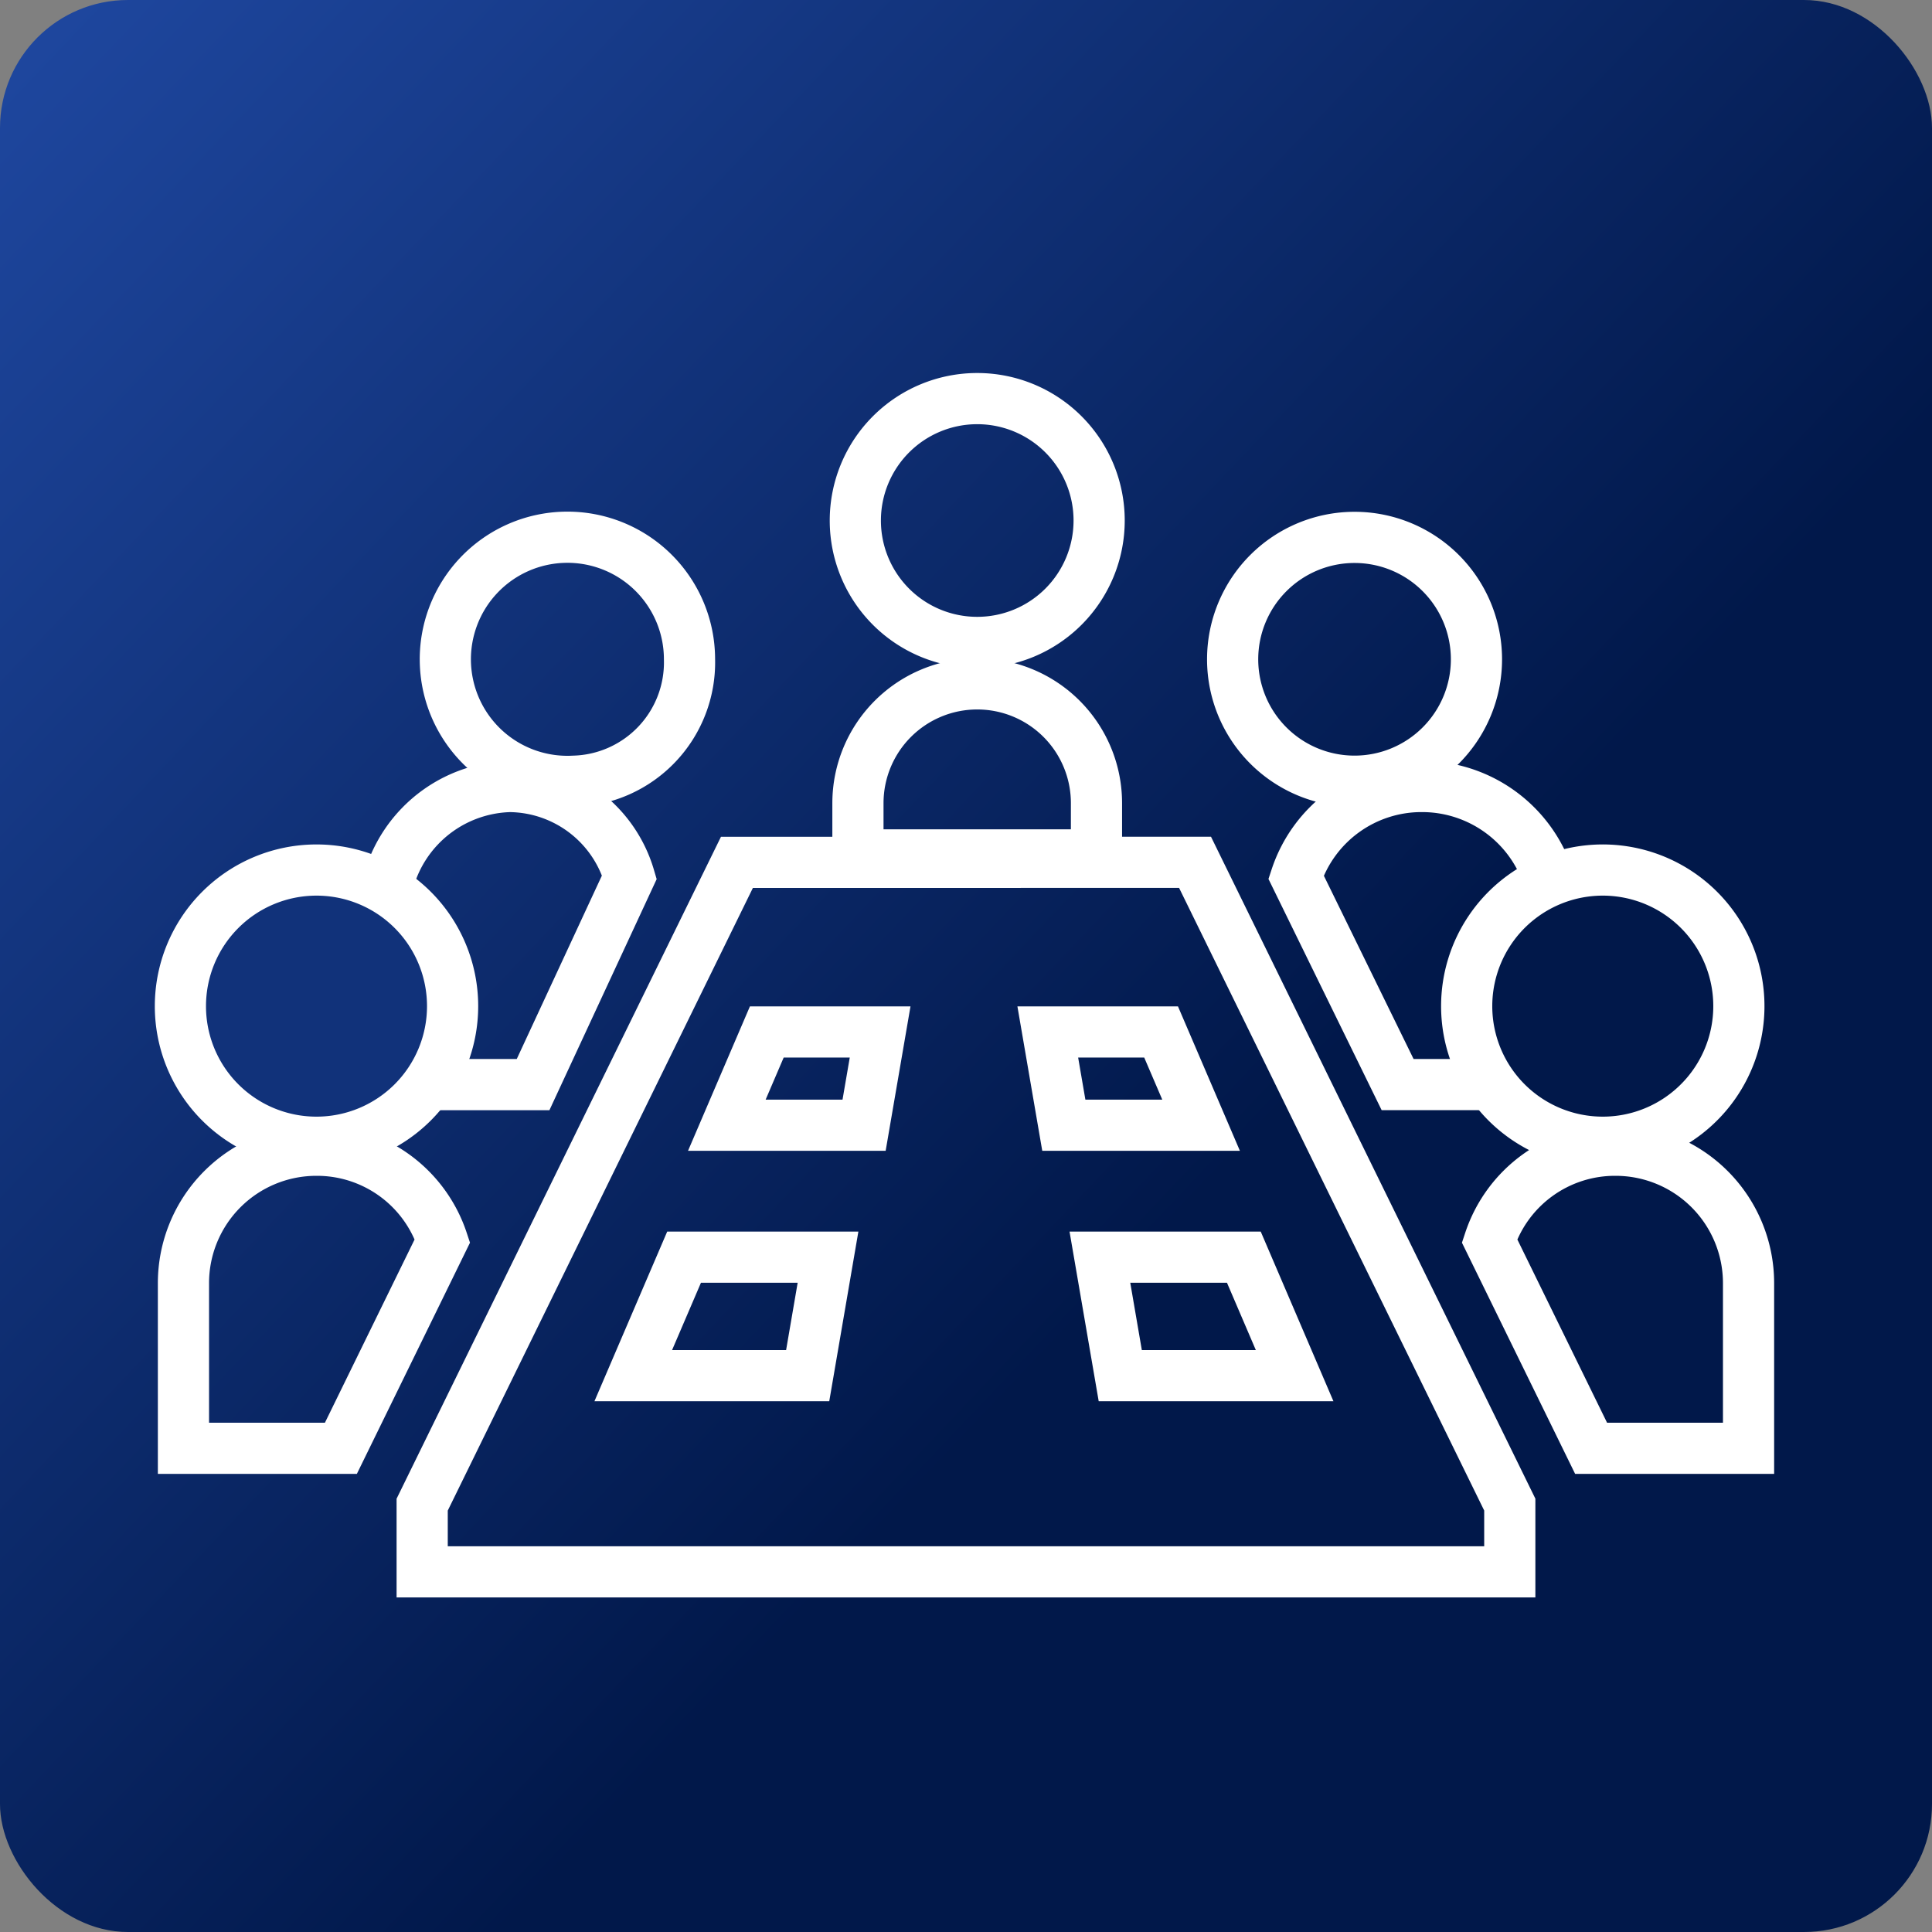
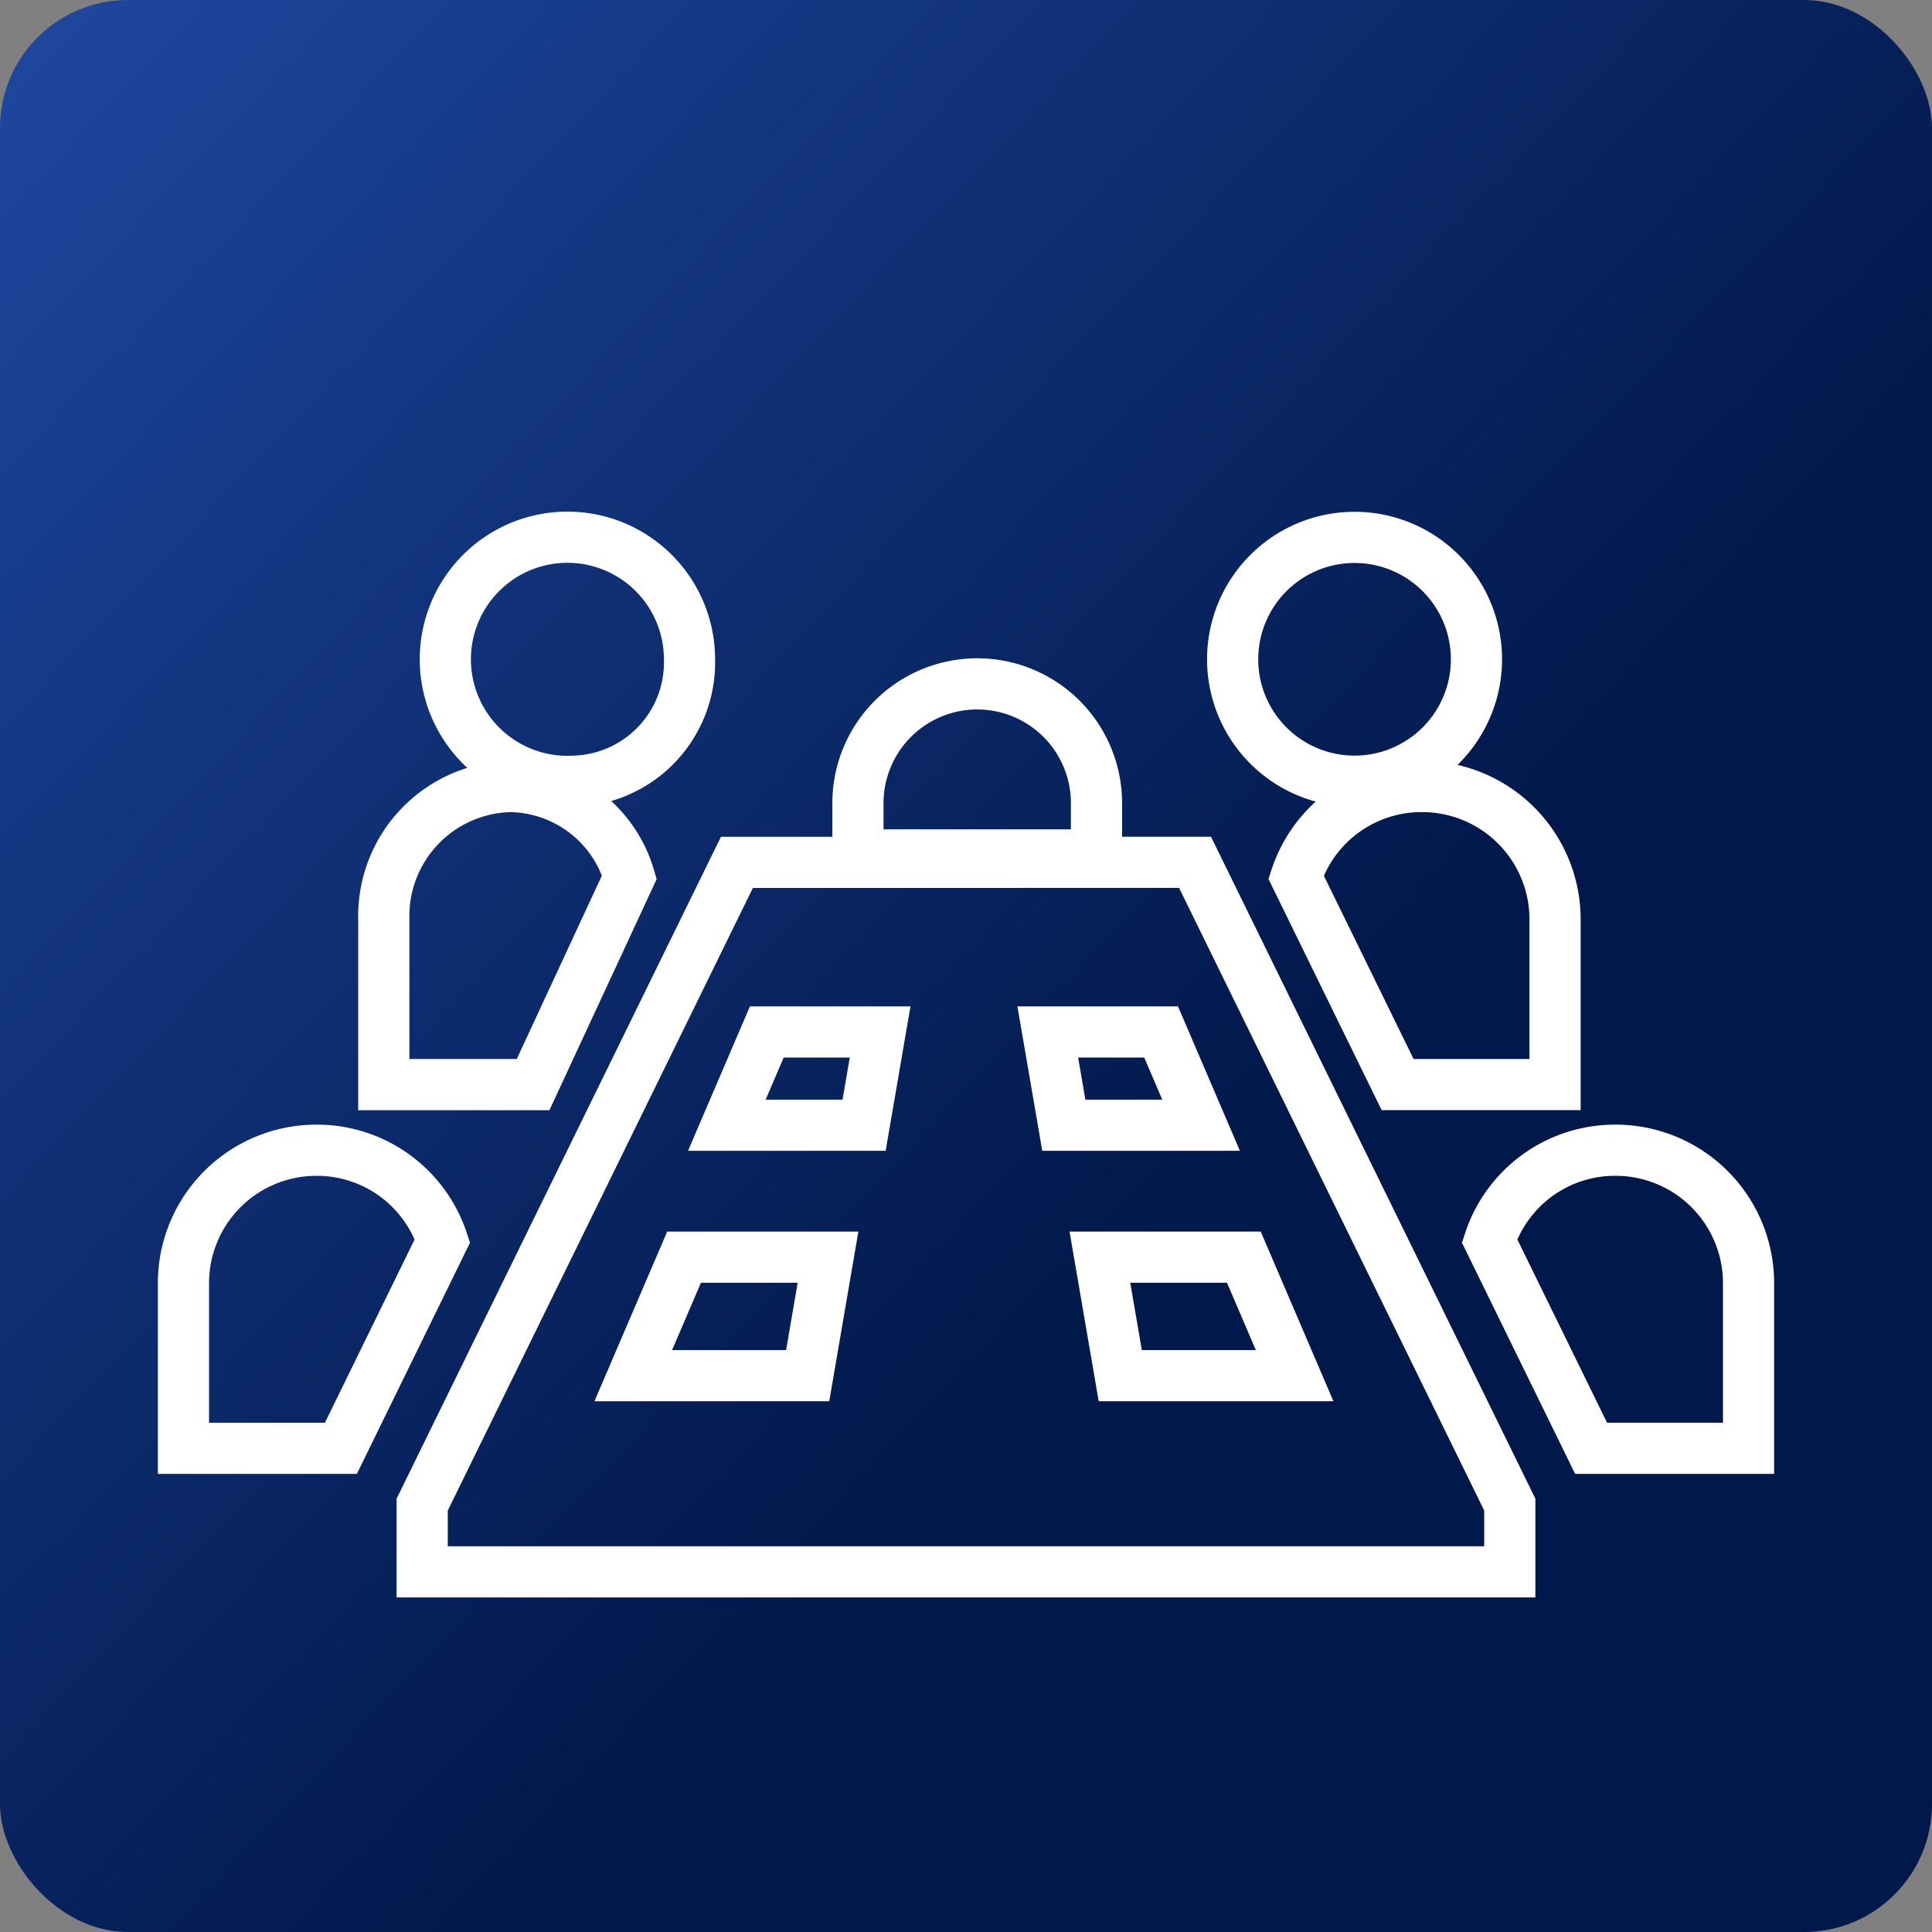
<svg xmlns="http://www.w3.org/2000/svg" width="151" height="151" viewBox="0 0 151 151">
  <rect x="0" y="0" width="151" height="151" fill="#808080" stroke="none" />
  <defs>
    <linearGradient id="linear-gradient" x2="0.636" y2="0.603" gradientUnits="objectBoundingBox">
      <stop offset="0" stop-color="#1f48a1" />
      <stop offset="1" stop-color="#01184a" />
    </linearGradient>
  </defs>
  <g id="icon_page_other" transform="translate(3170 -414)">
    <rect id="長方形_293" data-name="長方形 293" width="151" height="151" rx="10" transform="translate(-3170 414)" fill="url(#linear-gradient)" />
-     <path id="パス_52" data-name="パス 52" d="M218.026,63.892a9.528,9.528,0,1,0-9.527-9.529A9.523,9.523,0,0,0,218.026,63.892Z" transform="translate(-3311.649 400.318)" fill="none" stroke="#fff" stroke-width="4" />
    <path id="パス_53" data-name="パス 53" d="M218.735,144.28a9.325,9.325,0,0,0-9.323,9.325v4.041h18.644V153.6A9.32,9.32,0,0,0,218.735,144.28Z" transform="translate(-3312.358 323.17)" fill="none" stroke="#fff" stroke-width="4" />
    <g id="グループ_106" data-name="グループ 106" transform="translate(0 0.397)">
      <path id="パス_174" data-name="パス 174" d="M430.506,318.984a10.325,10.325,0,0,0-9.856,7.08l7.939,16.217h12.306V329.369A10.389,10.389,0,0,0,430.506,318.984Z" transform="translate(-3489.355 156.09)" fill="none" stroke="#fff" stroke-width="4" />
      <path id="パス_56" data-name="パス 56" d="M354.01,146.178a9.528,9.528,0,1,0-9.524-9.529A9.526,9.526,0,0,0,354.01,146.178Z" transform="translate(-3418.146 328.482)" fill="none" stroke="#fff" stroke-width="4" />
    </g>
    <path id="パス_58" data-name="パス 58" d="M91.039,219.874l-24.6,50.2v5.251h85.005V270.07l-24.6-50.2Zm5.53,40.117H82.937l3.972-9.261H98.159Zm4.409-19.572H90.25l3.124-7.288h8.857Zm33.65,19.572H121l-1.592-9.261h11.251Zm-18.039-19.572-1.254-7.288h8.857l3.125,7.288Z" transform="translate(-3203.443 261.526)" fill="none" stroke="#fff" stroke-width="4" />
    <g id="グループ_108" data-name="グループ 108" transform="translate(0 0.277)">
      <path id="パス_55" data-name="パス 55" d="M430.506,318.984a10.325,10.325,0,0,0-9.856,7.08l7.939,16.217h12.306V329.369A10.389,10.389,0,0,0,430.506,318.984Z" transform="translate(-3474.233 184.638)" fill="none" stroke="#fff" stroke-width="4" />
-       <path id="パス_175" data-name="パス 175" d="M427.776,229.207a10.637,10.637,0,1,0-10.631-10.637A10.636,10.636,0,0,0,427.776,229.207Z" transform="translate(-3472.513 273.79)" fill="#01184a" stroke="#fff" stroke-width="4" />
    </g>
    <g id="グループ_105" data-name="グループ 105" transform="translate(19.306 24.635)">
      <g id="グループ_104" data-name="グループ 104" transform="translate(1.308 -18.226)">
        <path id="パス_176" data-name="パス 176" d="M430.5,318.984a9.851,9.851,0,0,1,9.345,7.08l-7.527,16.217H420.65V329.369A10.13,10.13,0,0,1,430.5,318.984Z" transform="translate(-3581.267 150.079)" fill="none" stroke="#fff" stroke-width="4" />
        <path id="パス_177" data-name="パス 177" d="M353.519,146.178a9.542,9.542,0,1,1,9.03-9.529A9.288,9.288,0,0,1,353.519,146.178Z" transform="translate(-3499.273 322.471)" fill="none" stroke="#fff" stroke-width="4" />
      </g>
    </g>
    <g id="グループ_107" data-name="グループ 107" transform="translate(0 0.277)">
-       <path id="パス_178" data-name="パス 178" d="M10.637,229.207A10.637,10.637,0,1,0,0,218.57,10.631,10.631,0,0,0,10.637,229.207Z" transform="translate(-3155.9 273.79)" fill="#11327a" stroke="#fff" stroke-width="4" />
      <path id="パス_179" data-name="パス 179" d="M11.448,318.984A10.389,10.389,0,0,0,1.06,329.369v12.912H13.365L21.3,326.064A10.325,10.325,0,0,0,11.448,318.984Z" transform="translate(-3156.722 184.638)" fill="none" stroke="#fff" stroke-width="4" />
    </g>
  </g>
</svg>